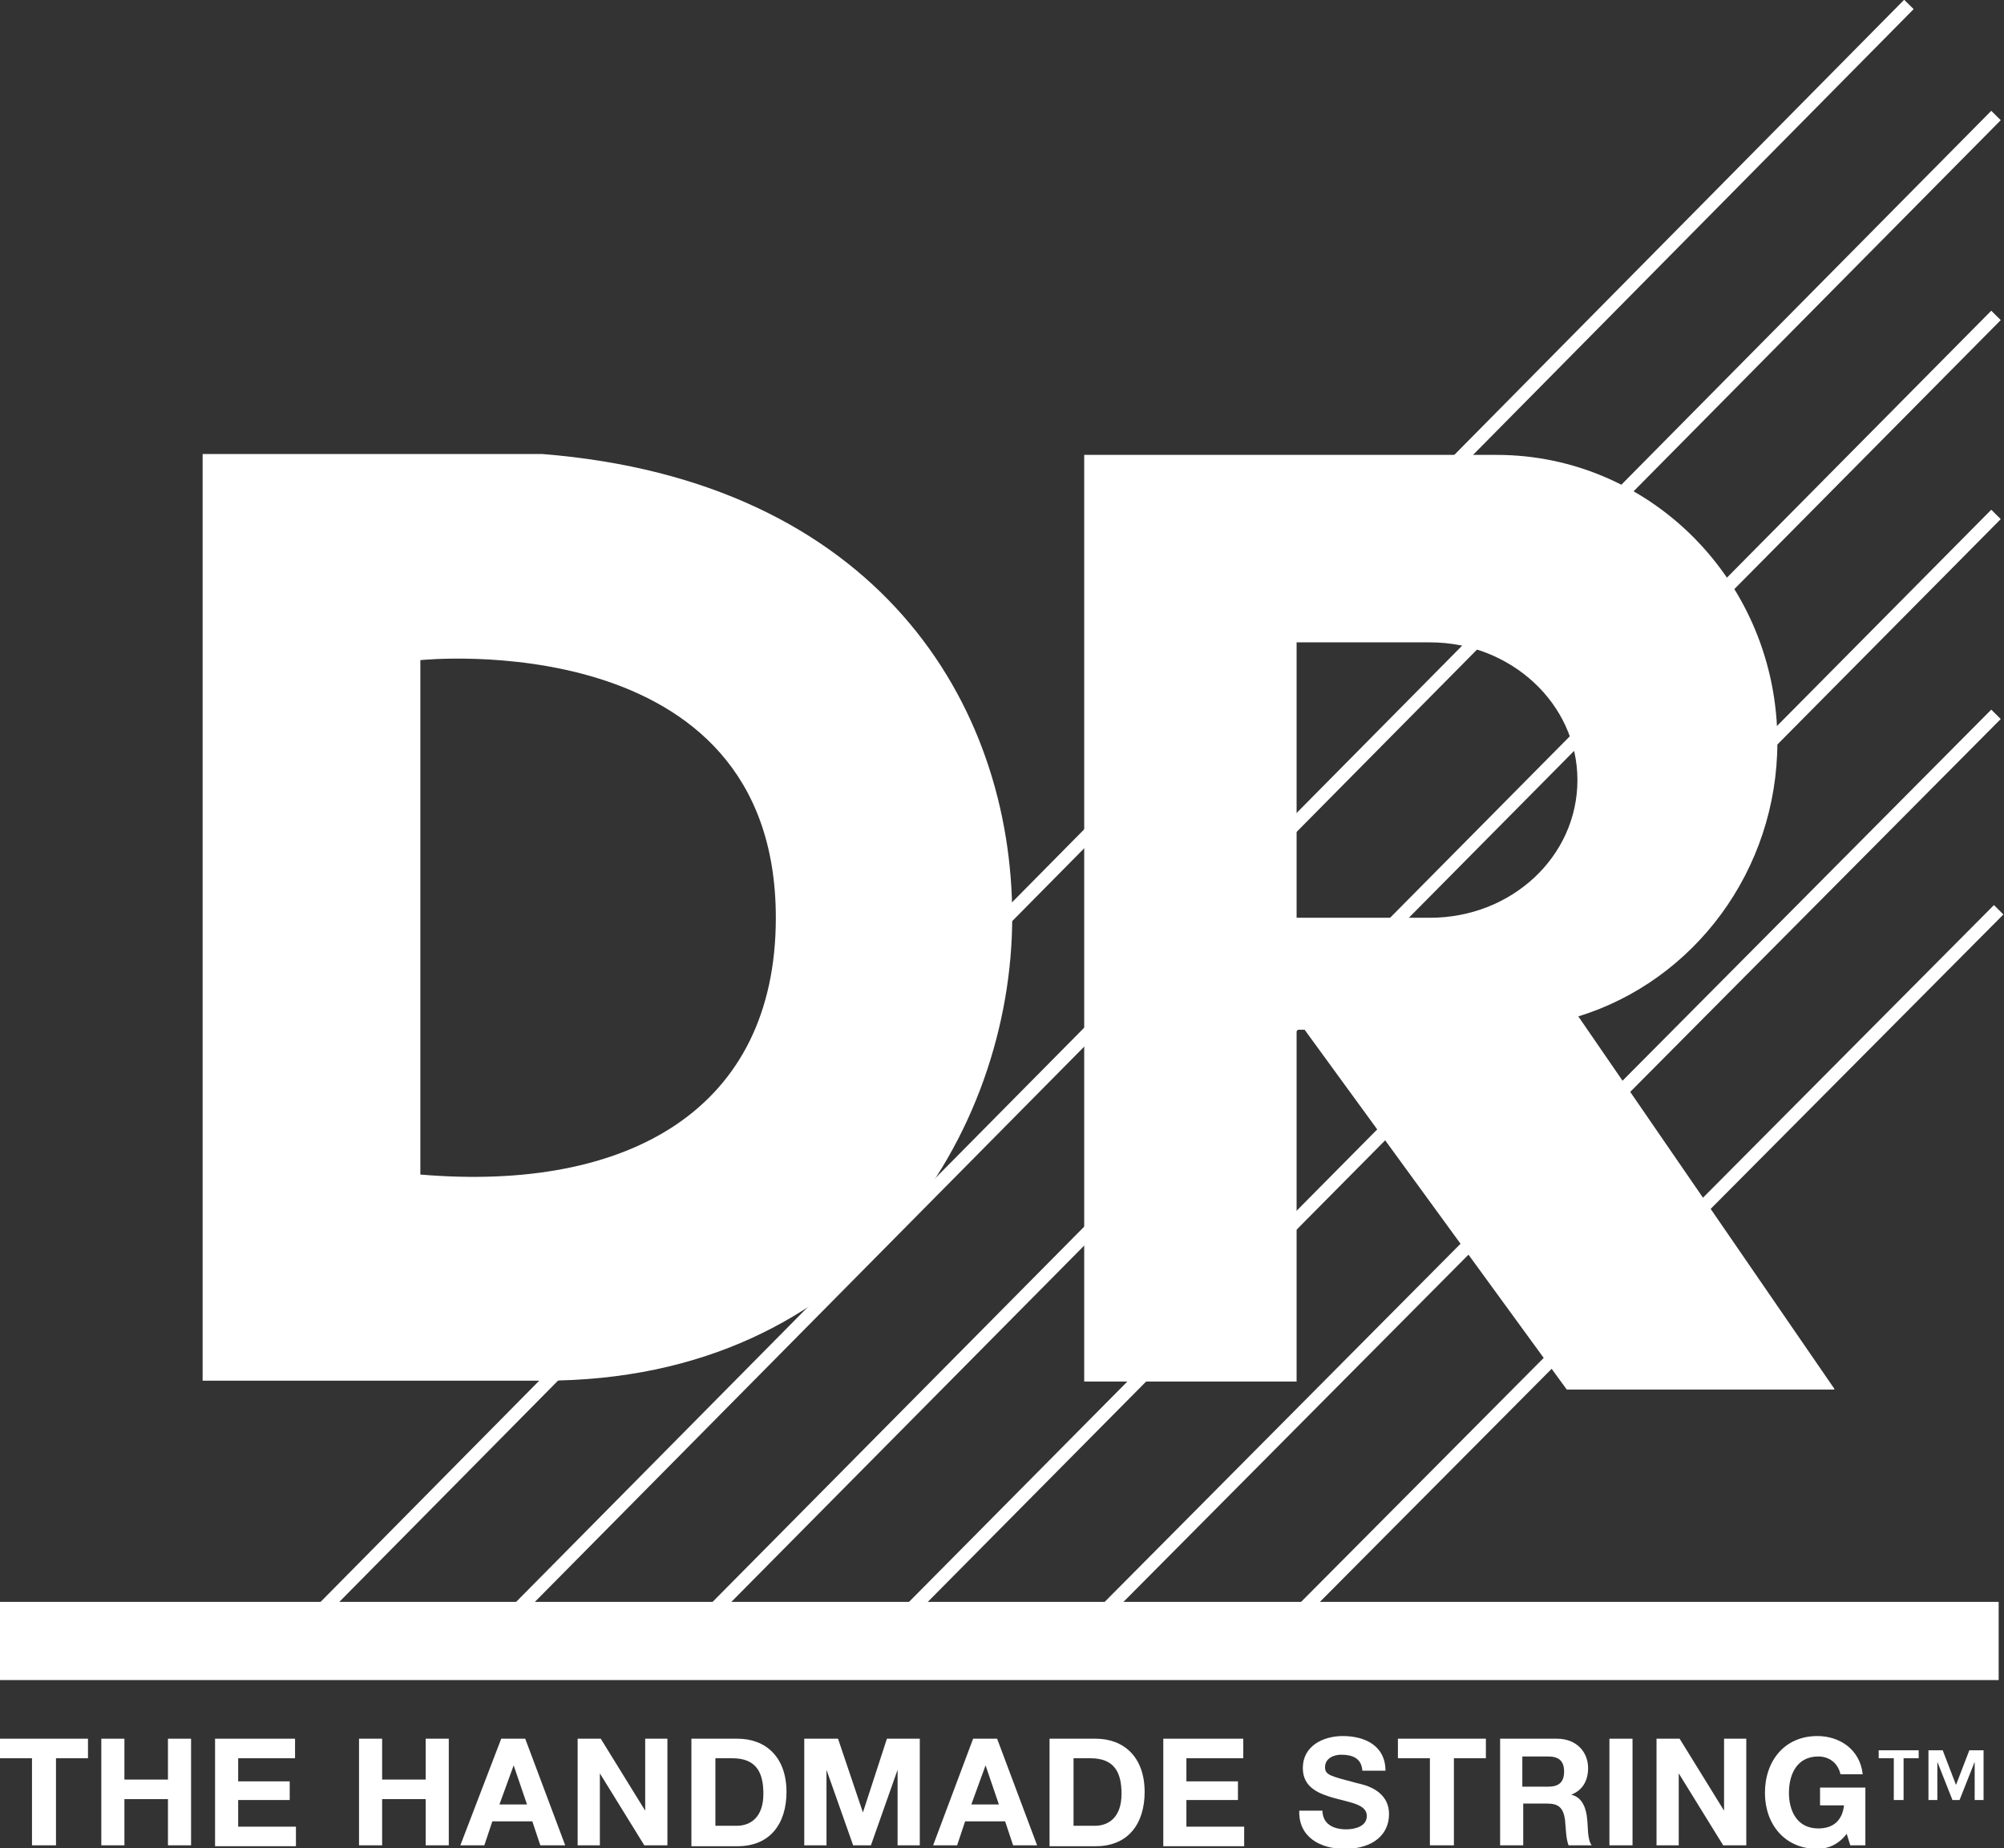
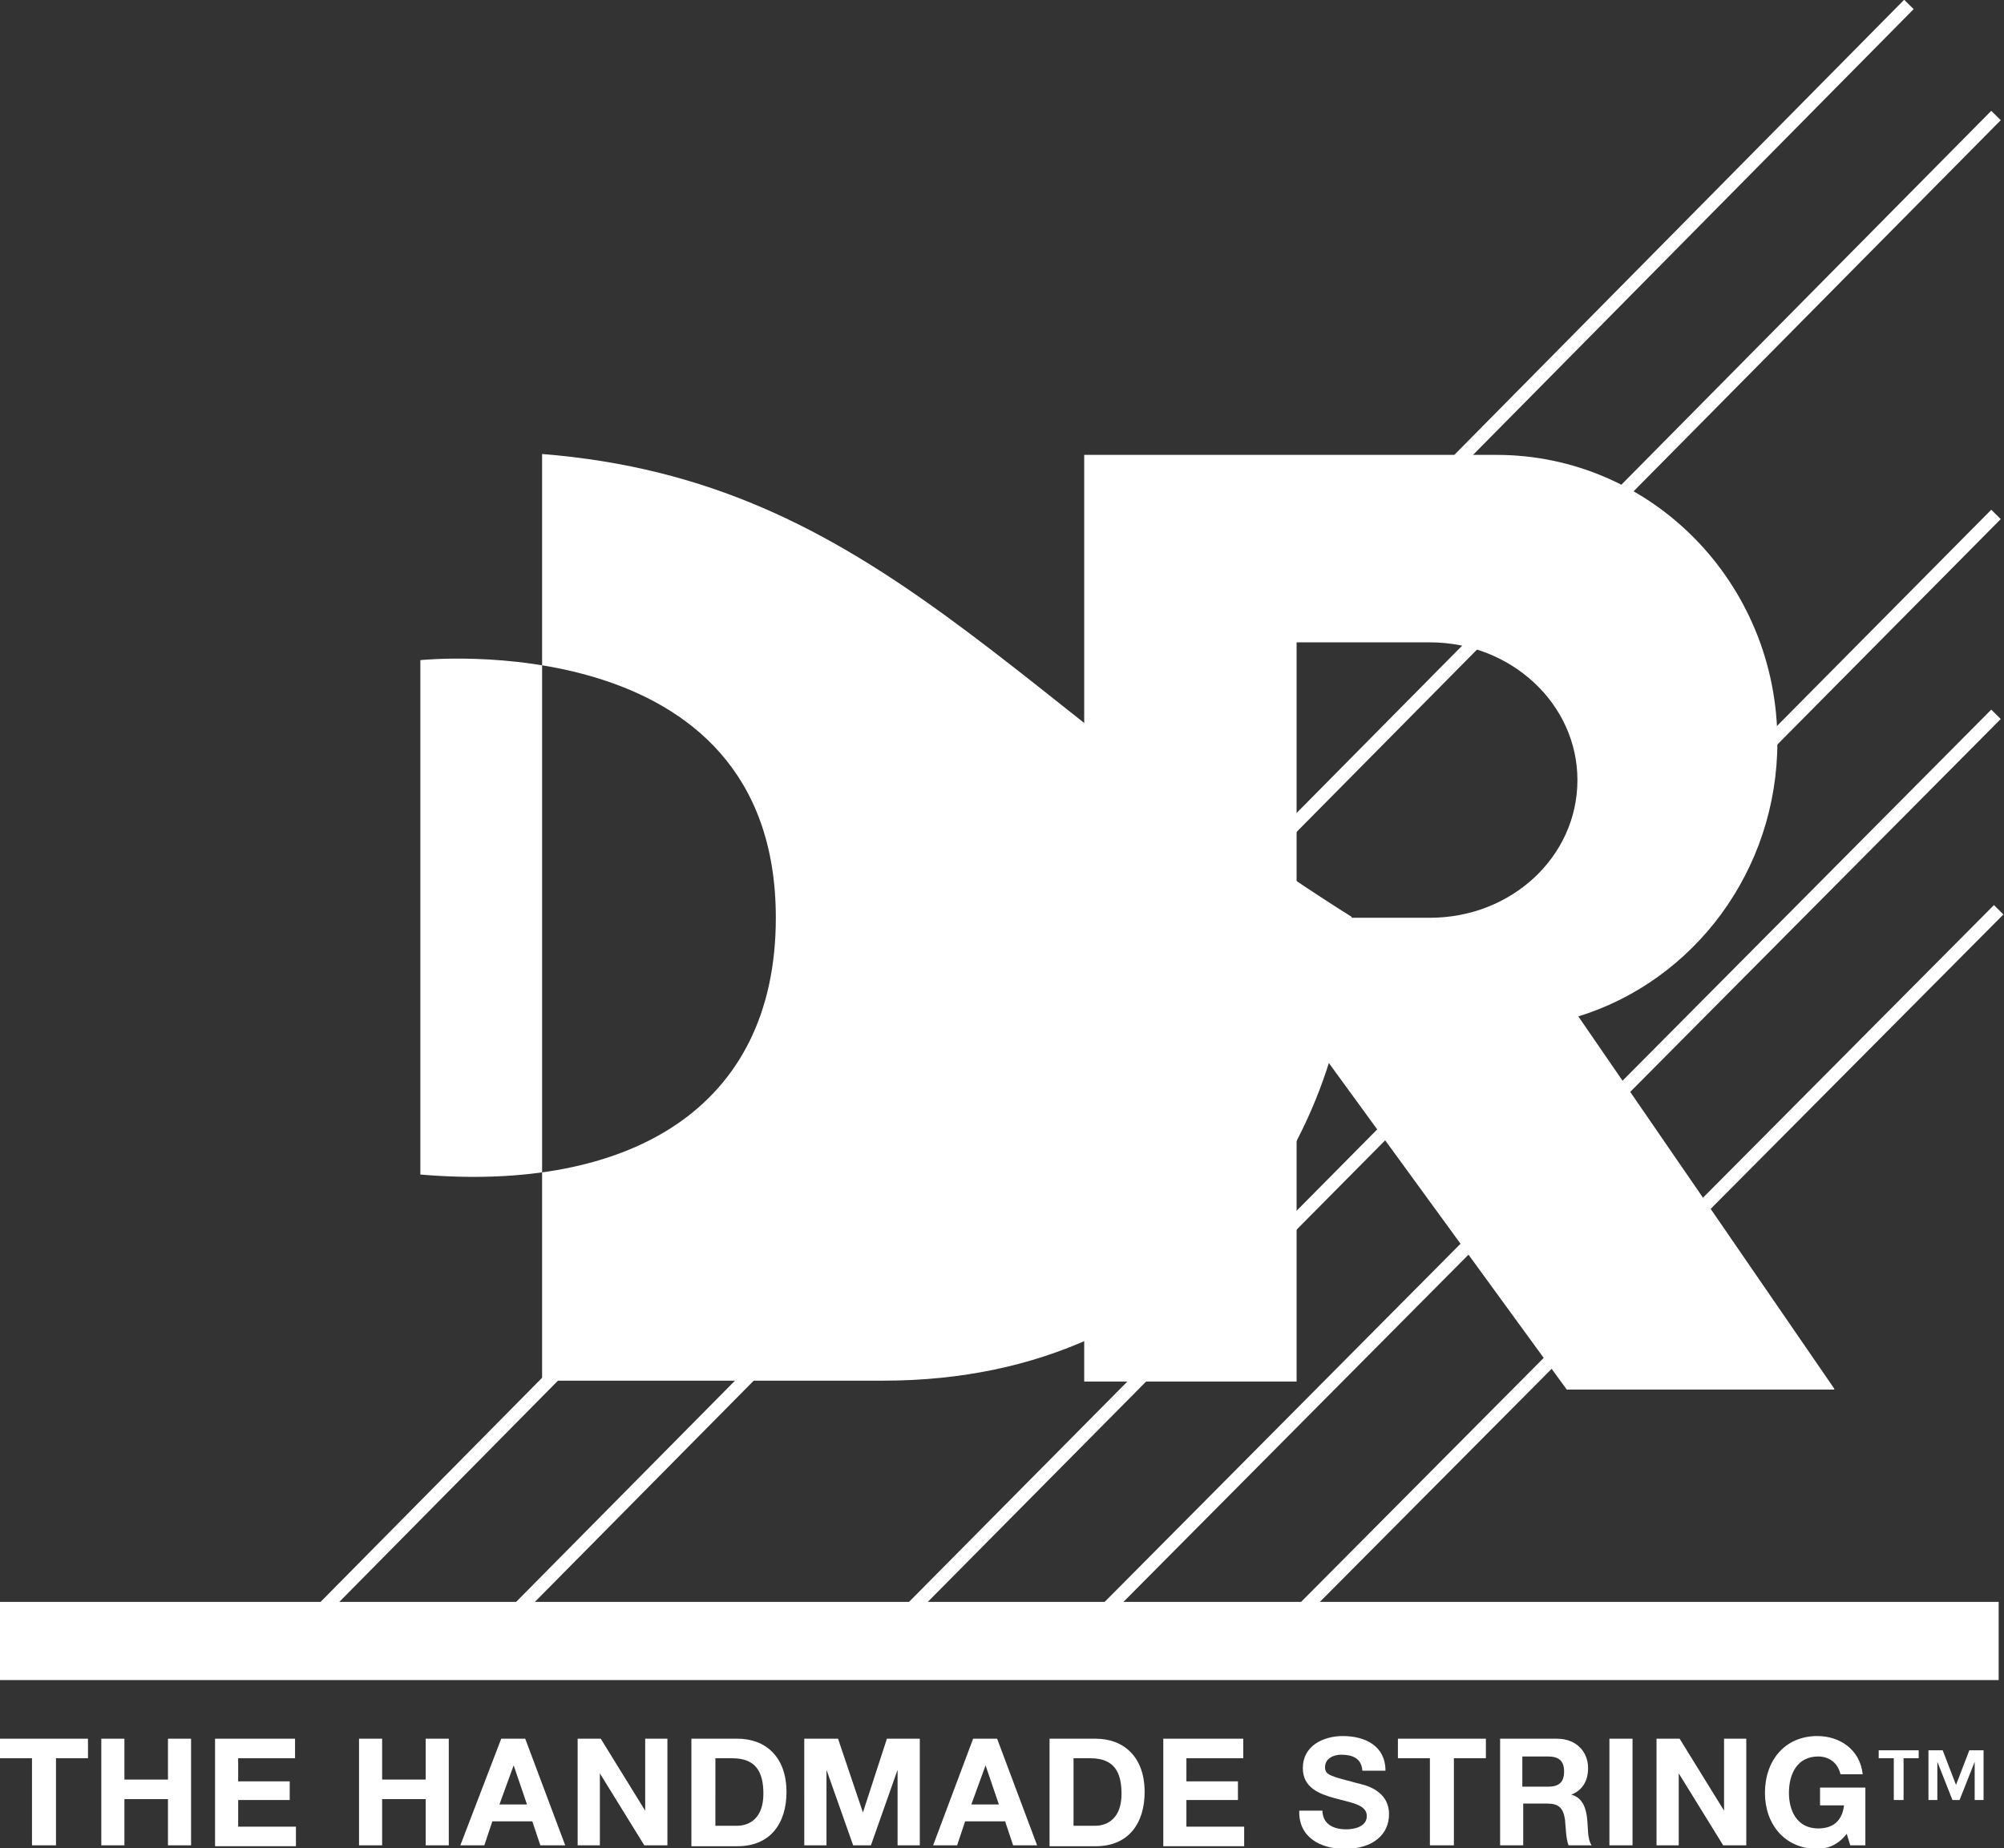
<svg xmlns="http://www.w3.org/2000/svg" version="1.1" id="Layer_1" x="0px" y="0px" viewBox="0 0 225.5 208" style="enable-background:new 0 0 225.5 208;" xml:space="preserve">
  <rect x="0" y="0" width="225.5" height="208" fill="#333333" stroke="none" />
  <style type="text/css">
	.st0{fill:none;stroke:#FFFFFF;stroke-width:1.5;stroke-miterlimit:10;}
	.st1{fill:#FFFFFF;}
</style>
  <line class="st0" x1="31" y1="186.5" x2="214.8" y2="0.5" />
  <line class="st0" x1="53" y1="186.5" x2="224.6" y2="13" />
-   <line class="st0" x1="75.1" y1="186.5" x2="224.6" y2="35.5" />
  <line class="st0" x1="97.2" y1="186.5" x2="224.6" y2="57.9" />
  <line class="st0" x1="119.2" y1="186.5" x2="224.6" y2="80.4" />
  <line class="st0" x1="141.3" y1="186.5" x2="224.9" y2="102.4" />
  <rect x="0" y="180.3" class="st1" width="224.9" height="8.8" />
  <g>
-     <path class="st1" d="M61,51.1H22.8v104.3h38.4c35.7,0,52.7-28,52.7-52.2C113.9,79.2,98.7,54.1,61,51.1z M47.3,132.2V74.3   c0,0,40-4.2,40,29C87.3,124.8,70.8,134.2,47.3,132.2z" />
+     <path class="st1" d="M61,51.1v104.3h38.4c35.7,0,52.7-28,52.7-52.2C113.9,79.2,98.7,54.1,61,51.1z M47.3,132.2V74.3   c0,0,40-4.2,40,29C87.3,124.8,70.8,134.2,47.3,132.2z" />
    <path class="st1" d="M206.4,156.3l-28.8-41.9c13-4,22.4-16.4,22.4-30.9c0-17.9-14.2-32.3-31.6-32.3h-22.4h-7.6H122v104.3h23.9   v-39.6h0.9l29.5,40.5H206.4z M145.9,72.3h15c9.1,0,16.6,6.9,16.6,15.5c0,8.6-7.4,15.5-16.6,15.5h-15V72.3z" />
  </g>
  <g>
    <path class="st1" d="M3.6,197.9H0v-2.2h9.9v2.2H6.3v9.8H3.6V197.9z" />
    <path class="st1" d="M11.4,195.7h2.6v4.6h4.9v-4.6h2.6v12h-2.6v-5.2h-4.9v5.2h-2.6V195.7z" />
    <path class="st1" d="M24.2,195.7h9v2.2h-6.4v2.6h5.8v2.1h-5.8v3h6.5v2.2h-9.1V195.7z" />
    <path class="st1" d="M40.3,195.7H43v4.6h4.9v-4.6h2.6v12h-2.6v-5.2H43v5.2h-2.6V195.7z" />
    <path class="st1" d="M56.4,195.7h2.7l4.5,12h-2.8l-0.9-2.7h-4.5l-0.9,2.7h-2.7L56.4,195.7z M56.2,203.1h3.1l-1.5-4.4h0L56.2,203.1z   " />
    <path class="st1" d="M65,195.7h2.6l5,8.1h0v-8.1h2.5v12h-2.6l-5-8.1h0v8.1H65V195.7z" />
    <path class="st1" d="M77.8,195.7H83c3.1,0,5.5,2,5.5,6c0,3.5-1.8,6.1-5.5,6.1h-5.2V195.7z M80.5,205.5h2.4c1.5,0,3-0.9,3-3.6   c0-2.4-0.8-4-3.5-4h-1.9V205.5z" />
    <path class="st1" d="M90.6,195.7h3.7l2.8,8.3h0l2.7-8.3h3.7v12h-2.5v-8.5h0l-3,8.5h-2l-3-8.5h0v8.5h-2.5V195.7z" />
    <path class="st1" d="M109.5,195.7h2.7l4.5,12H114l-0.9-2.7h-4.5l-0.9,2.7H105L109.5,195.7z M109.3,203.1h3.1l-1.5-4.4h0   L109.3,203.1z" />
    <path class="st1" d="M118.1,195.7h5.2c3.1,0,5.5,2,5.5,6c0,3.5-1.8,6.1-5.5,6.1h-5.2V195.7z M120.8,205.5h2.4c1.5,0,3-0.9,3-3.6   c0-2.4-0.8-4-3.5-4h-1.9V205.5z" />
    <path class="st1" d="M130.9,195.7h9v2.2h-6.4v2.6h5.8v2.1h-5.8v3h6.5v2.2h-9.1V195.7z" />
    <path class="st1" d="M148.8,203.7c0,1.6,1.2,2.2,2.7,2.2c0.9,0,2.3-0.3,2.3-1.5c0-1.3-1.8-1.5-3.6-2c-1.8-0.5-3.6-1.2-3.6-3.4   c0-2.5,2.3-3.6,4.5-3.6c2.5,0,4.8,1.1,4.8,3.9h-2.6c-0.1-1.4-1.1-1.8-2.4-1.8c-0.8,0-1.8,0.4-1.8,1.4c0,0.9,0.6,1,3.6,1.8   c0.9,0.2,3.6,0.8,3.6,3.5c0,2.2-1.7,3.9-5,3.9c-2.7,0-5.2-1.3-5.1-4.3H148.8z" />
    <path class="st1" d="M160.9,197.9h-3.6v-2.2h9.9v2.2h-3.6v9.8h-2.7V197.9z" />
    <path class="st1" d="M168.7,195.7h6.5c2.2,0,3.5,1.5,3.5,3.3c0,1.4-0.6,2.5-1.9,3v0c1.3,0.3,1.7,1.6,1.8,2.8c0.1,0.8,0,2.2,0.5,2.9   h-2.6c-0.3-0.8-0.3-1.9-0.4-2.9c-0.2-1.3-0.7-1.8-2-1.8h-2.7v4.7h-2.6V195.7z M171.3,201.1h2.9c1.2,0,1.8-0.5,1.8-1.7   c0-1.2-0.6-1.7-1.8-1.7h-2.9V201.1z" />
    <path class="st1" d="M181.1,195.7h2.6v12h-2.6V195.7z" />
    <path class="st1" d="M186.4,195.7h2.6l5,8.1h0v-8.1h2.5v12h-2.6l-5-8.1h0v8.1h-2.5V195.7z" />
    <path class="st1" d="M207.8,206.4c-0.9,1.2-2.1,1.7-3.3,1.7c-3.7,0-5.9-2.8-5.9-6.3c0-3.6,2.2-6.4,5.9-6.4c2.5,0,4.8,1.5,5.1,4.3   h-2.5c-0.3-1.3-1.3-2-2.5-2c-2.4,0-3.3,2-3.3,4.1c0,2,0.9,4,3.3,4c1.7,0,2.7-0.9,2.9-2.6h-2.7v-2h5.1v6.5h-1.7L207.8,206.4z" />
    <path class="st1" d="M215.9,197.9h-1.7v4.7h-1.1v-4.7h-1.7V197h4.5V197.9z M220.1,200.9l1.5-3.9h1.6v5.6h-1v-4.3h0l-1.7,4.3h-0.8   l-1.7-4.3h0v4.3h-1V197h1.6L220.1,200.9z" />
  </g>
</svg>